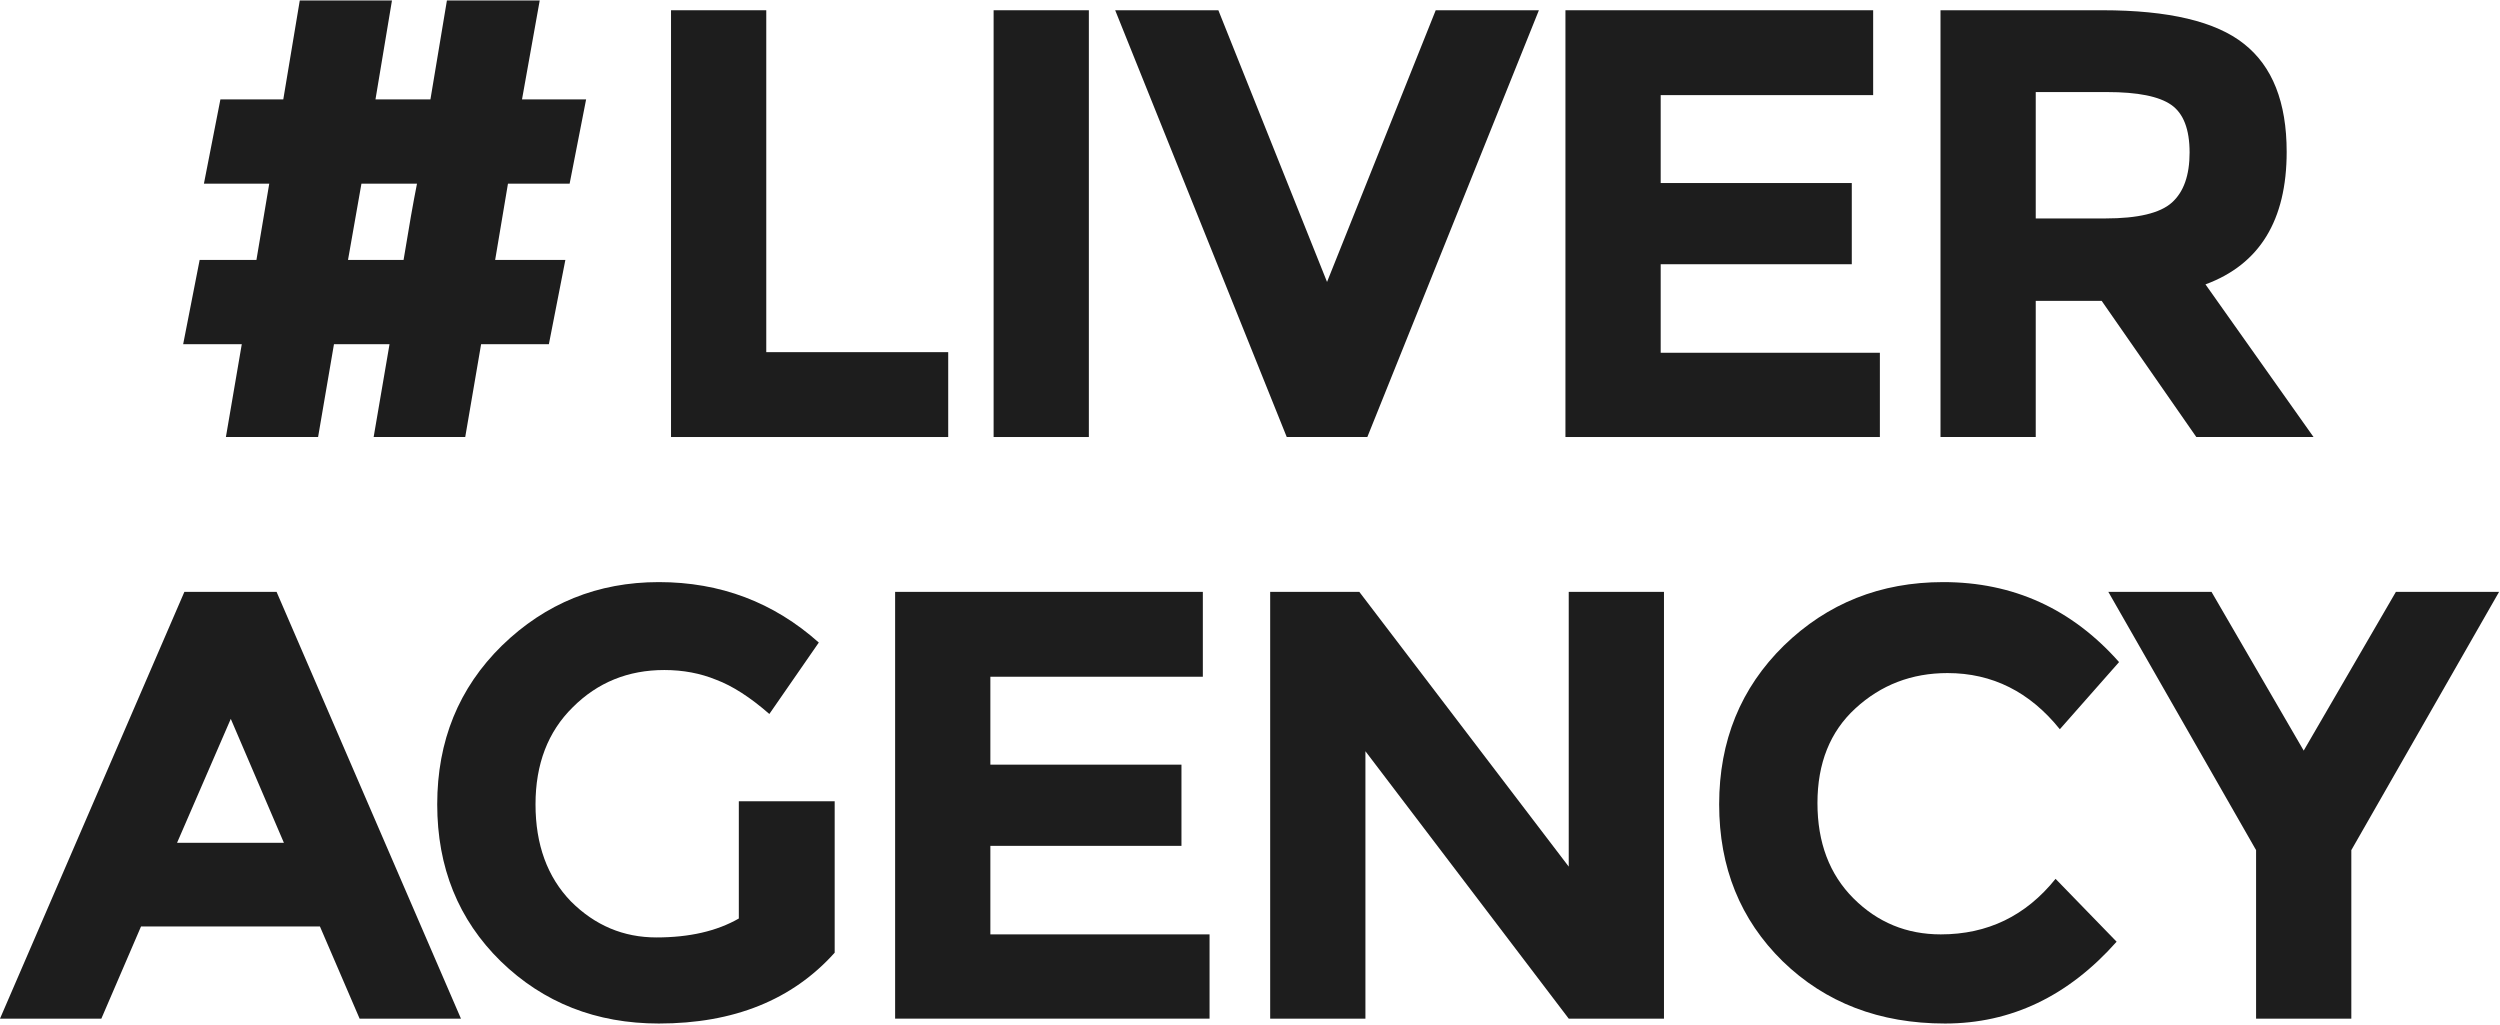
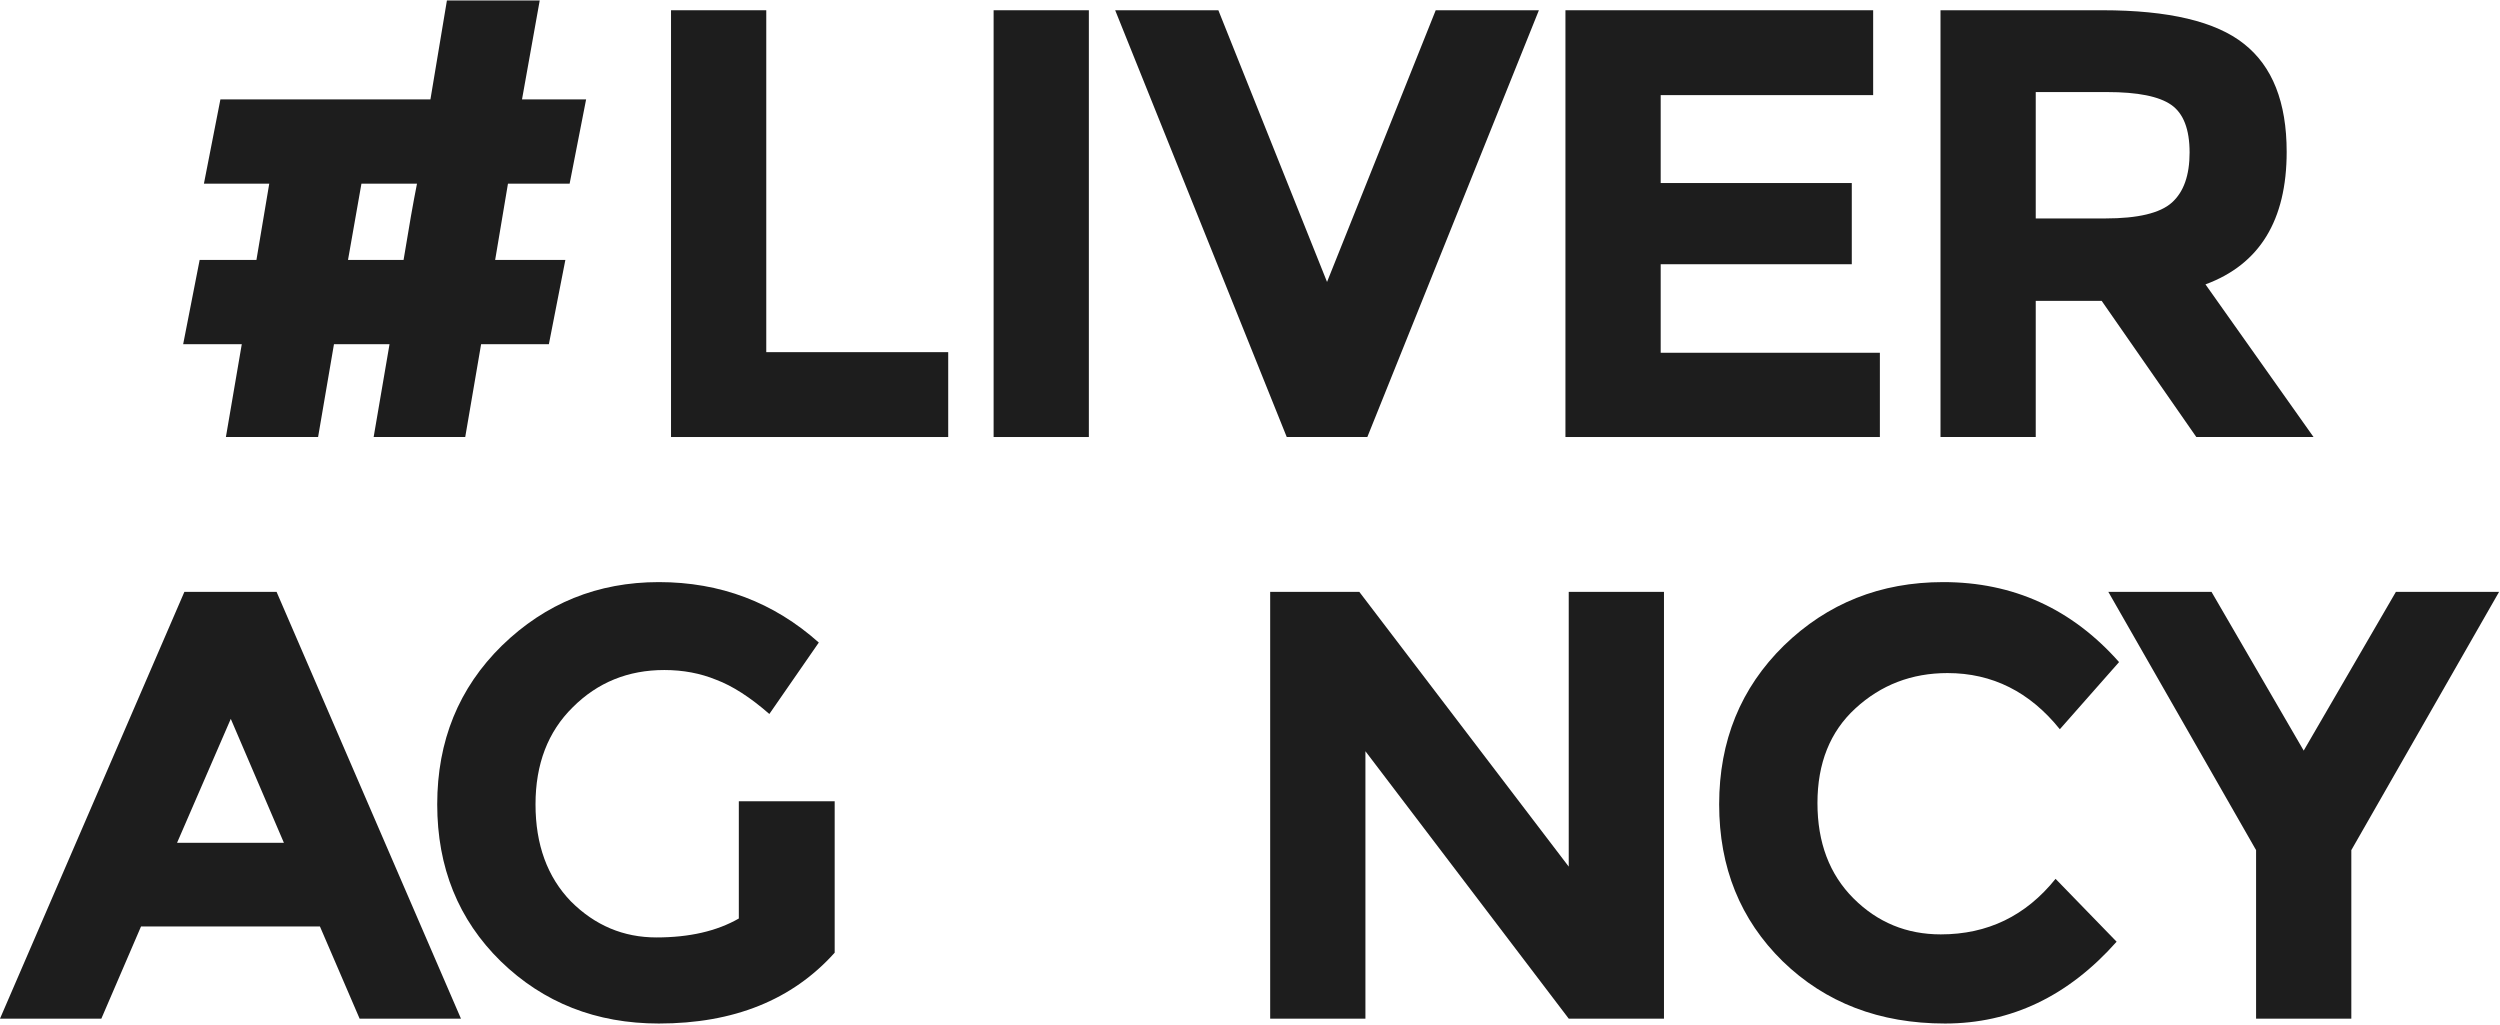
<svg xmlns="http://www.w3.org/2000/svg" width="778" height="319" viewBox="0 0 778 319" fill="none">
-   <path d="M177.27 57.15H158.08L154.09 80.9H175.94L170.81 107.12H149.72L144.78 136H116.28L121.22 107.12H103.93L98.99 136H70.3L75.24 107.12H57L62.13 80.9H79.8L83.79 57.15H63.46L68.59 30.93H88.16L93.29 0.15H121.98L116.85 30.93H133.95L139.08 0.15H167.96L162.45 30.93H182.4L177.27 57.15ZM129.77 57.15H112.48L108.3 80.9H125.59C127.237 70.767 128.63 62.85 129.77 57.15Z" fill="#1D1D1D" />
+   <path d="M177.27 57.15H158.08L154.09 80.9H175.94L170.81 107.12H149.72L144.78 136H116.28L121.22 107.12H103.93L98.99 136H70.3L75.24 107.12H57L62.13 80.9H79.8L83.79 57.15H63.46L68.59 30.93H88.16H121.98L116.85 30.93H133.95L139.08 0.15H167.96L162.45 30.93H182.4L177.27 57.15ZM129.77 57.15H112.48L108.3 80.9H125.59C127.237 70.767 128.63 62.85 129.77 57.15Z" fill="#1D1D1D" />
  <path d="M208.823 136V3.19H238.463V109.59H295.083V136H208.823Z" fill="#1D1D1D" />
  <path d="M309.212 3.19H338.852V136H309.212V3.19Z" fill="#1D1D1D" />
  <path d="M412.975 87.74L446.795 3.19H478.905L425.515 136H400.435L347.045 3.19H379.155L412.975 87.74Z" fill="#1D1D1D" />
  <path d="M582.926 3.19V29.6H516.806V56.96H576.276V82.23H516.806V109.78H585.016V136H487.166V3.19H582.926Z" fill="#1D1D1D" />
  <path d="M711.612 47.27C711.612 68.55 703.189 82.293 686.342 88.5L719.972 136H683.492L654.042 93.63H633.522V136H603.882V3.19H654.232C674.879 3.19 689.572 6.673 698.312 13.64C707.179 20.607 711.612 31.817 711.612 47.27ZM655.182 67.98C665.316 67.98 672.219 66.333 675.892 63.04C679.566 59.747 681.402 54.553 681.402 47.46C681.402 40.24 679.502 35.3 675.702 32.64C671.902 29.98 665.252 28.65 655.752 28.65H633.522V67.98H655.182Z" fill="#1D1D1D" />
  <path d="M111.91 317L99.56 288.31H43.89L31.54 317H0L57.38 184.19H86.07L143.45 317H111.91ZM71.82 223.71L55.1 262.28H88.35L71.82 223.71Z" fill="#1D1D1D" />
  <path d="M229.922 249.36H259.752V296.48C246.579 311.173 228.339 318.52 205.032 318.52C185.526 318.52 169.122 312.06 155.822 299.14C142.649 286.22 136.062 269.943 136.062 250.31C136.062 230.55 142.776 214.083 156.202 200.91C169.756 187.737 186.032 181.15 205.032 181.15C224.159 181.15 240.752 187.42 254.812 199.96L239.422 222.19C233.469 216.997 227.959 213.45 222.892 211.55C217.952 209.523 212.569 208.51 206.742 208.51C195.469 208.51 185.969 212.373 178.242 220.1C170.516 227.7 166.652 237.77 166.652 250.31C166.652 262.85 170.326 272.92 177.672 280.52C185.146 287.993 194.012 291.73 204.272 291.73C214.532 291.73 223.082 289.767 229.922 285.84V249.36Z" fill="#1D1D1D" />
-   <path d="M374.322 184.19V210.6H308.202V237.96H367.672V263.23H308.202V290.78H376.412V317H278.562V184.19H374.322Z" fill="#1D1D1D" />
  <path d="M488.189 184.19H517.829V317H488.189L424.919 233.78V317H395.279V184.19H423.019L488.189 269.69V184.19Z" fill="#1D1D1D" />
  <path d="M603.971 290.78C618.538 290.78 630.445 285.017 639.691 273.49L658.691 293.06C643.618 310.033 625.821 318.52 605.301 318.52C584.908 318.52 568.061 312.06 554.761 299.14C541.588 286.22 535.001 269.943 535.001 250.31C535.001 230.55 541.715 214.083 555.141 200.91C568.695 187.737 585.225 181.15 604.731 181.15C626.518 181.15 644.758 189.447 659.451 206.04L641.021 226.94C631.648 215.287 619.995 209.46 606.061 209.46C594.915 209.46 585.351 213.133 577.371 220.48C569.518 227.7 565.591 237.517 565.591 249.93C565.591 262.217 569.328 272.097 576.801 279.57C584.275 287.043 593.331 290.78 603.971 290.78Z" fill="#1D1D1D" />
  <path d="M731.732 317H702.092V264.56L656.112 184.19H688.222L716.912 233.59L745.602 184.19H777.712L731.732 264.56V317Z" fill="#1D1D1D" />
</svg>